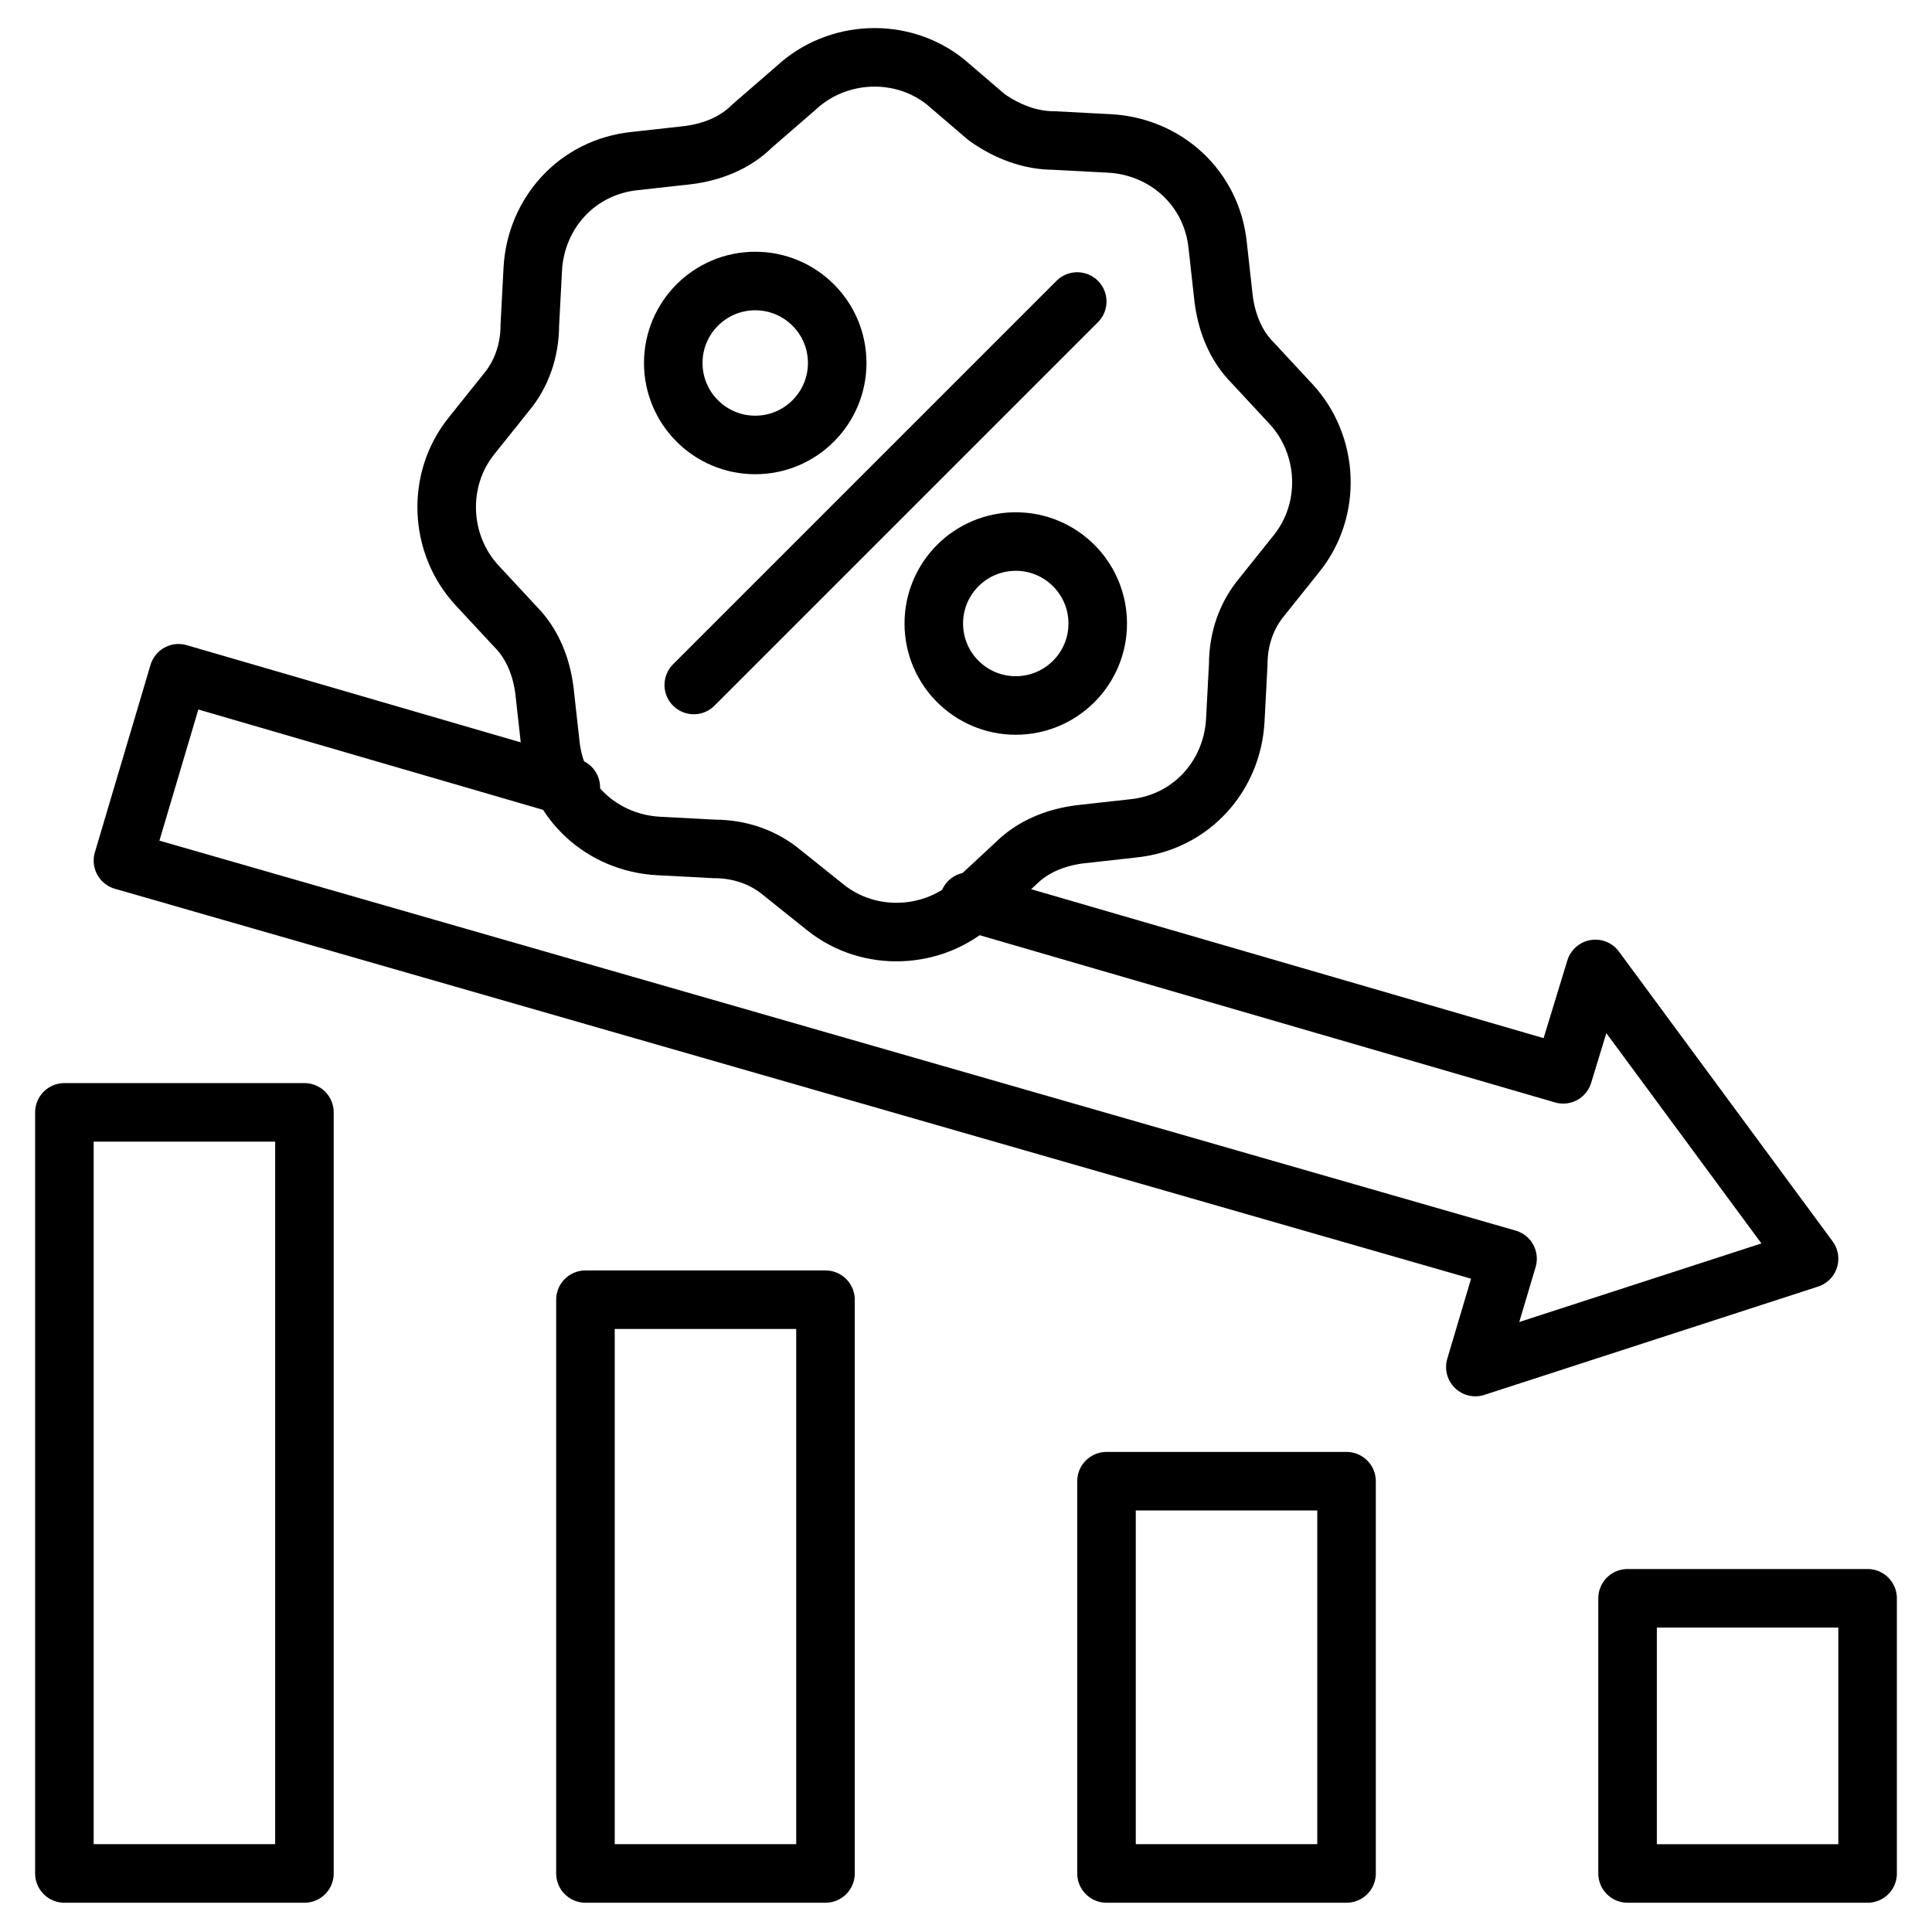
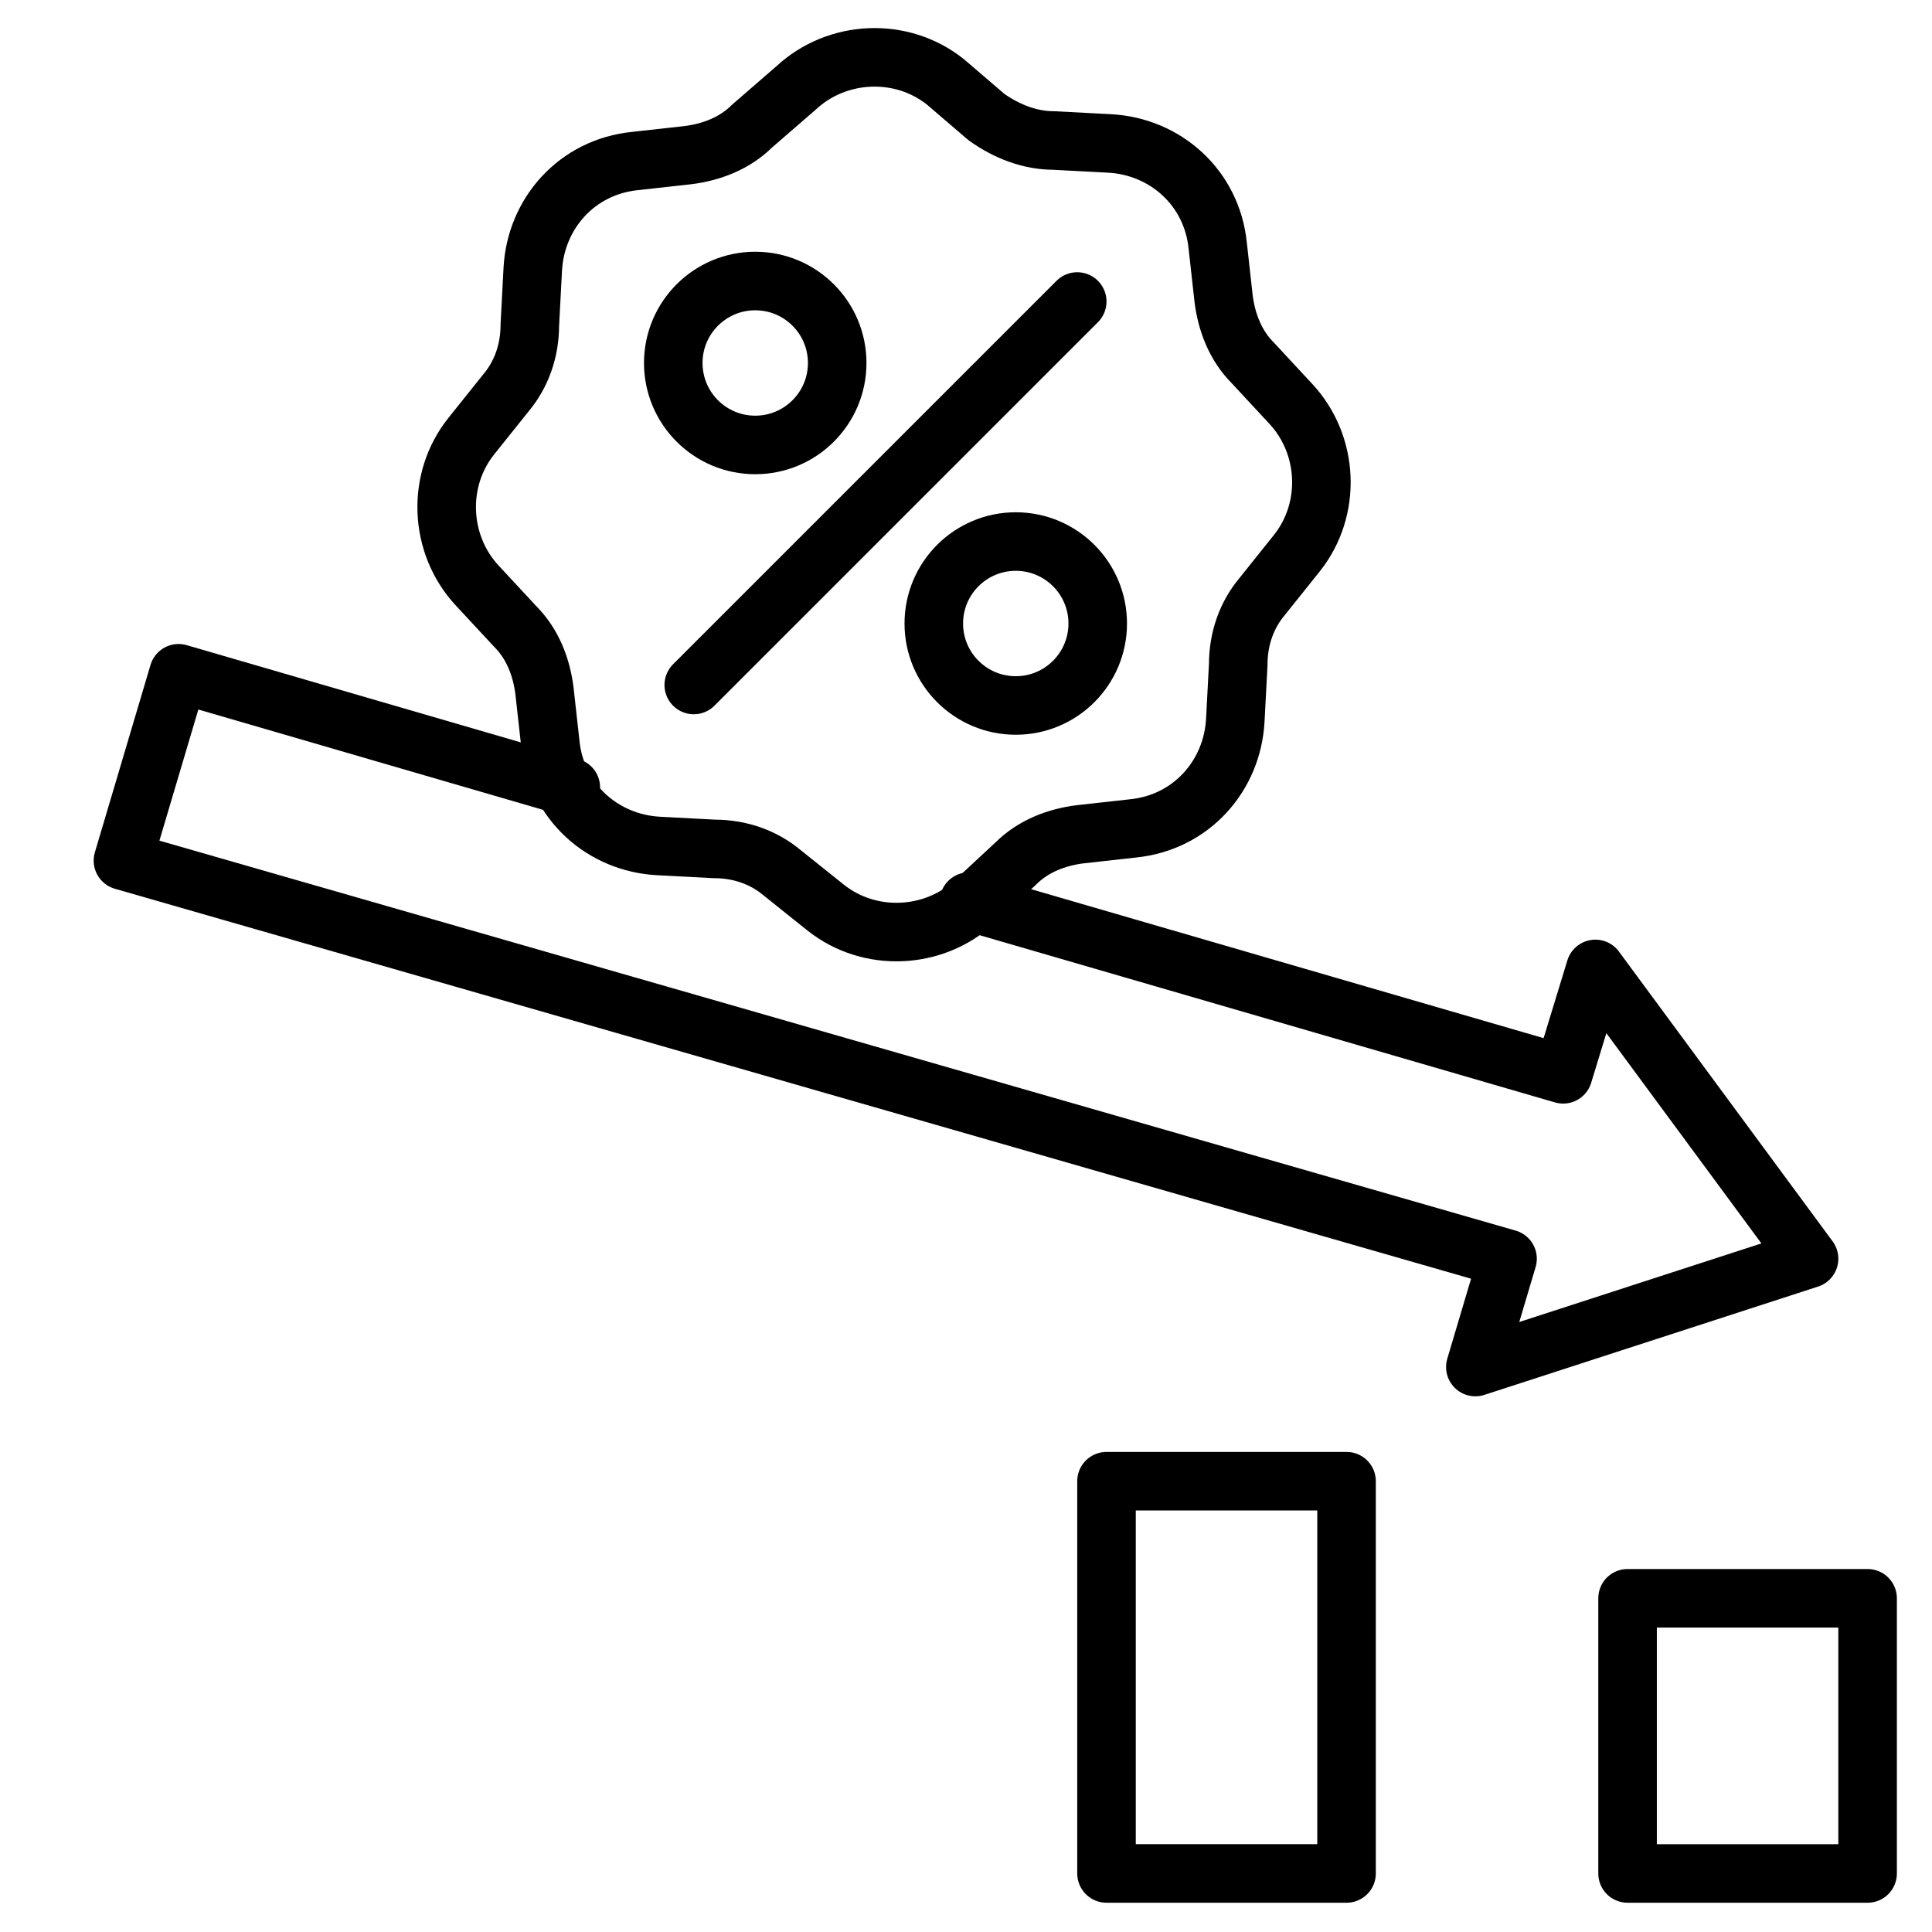
<svg xmlns="http://www.w3.org/2000/svg" id="Layer_1" enable-background="new 0 0 66 66" height="512" viewBox="0 0 66 66" width="512">
  <g style="fill:none;stroke:#000;stroke-width:2;stroke-linecap:round;stroke-linejoin:round;stroke-miterlimit:10">
-     <path d="m2.2 38h8.2v26h-8.2z" />
    <path d="m37.8 50.6h8.2v13.4h-8.2z" />
-     <path d="m20 44.4h8.2v19.6h-8.2z" />
    <path d="m55.6 54.6h8.2v9.4h-8.2z" />
    <g>
      <path d="m36 4.8 1.9.1c1.9.1 3.5 1.5 3.7 3.5l.2 1.8c.1.8.4 1.6 1 2.2l1.3 1.4c1.3 1.4 1.4 3.6.2 5.1l-1.2 1.5c-.5.6-.8 1.4-.8 2.3l-.1 1.9c-.1 1.9-1.5 3.5-3.5 3.7l-1.8.2c-.8.1-1.6.4-2.2 1l-1.4 1.3c-1.4 1.3-3.6 1.4-5.1.2l-1.5-1.2c-.6-.5-1.4-.8-2.3-.8l-1.9-.1c-1.9-.1-3.5-1.5-3.7-3.5l-.2-1.8c-.1-.8-.4-1.6-1-2.2l-1.3-1.4c-1.3-1.4-1.4-3.6-.2-5.1l1.2-1.5c.5-.6.8-1.4.8-2.3l.1-1.9c.1-1.9 1.5-3.5 3.5-3.7l1.8-.2c.8-.1 1.6-.4 2.2-1l1.5-1.3c1.4-1.3 3.6-1.4 5.1-.2l1.4 1.2c.7.5 1.5.8 2.3.8z" />
      <path d="m36.8 10.3-13.1 13.1" />
      <circle cx="25.8" cy="12.4" r="2.8" />
      <circle cx="34.7" cy="21.3" r="2.8" />
    </g>
    <path d="m19.5 26.9-13.4-3.9-1.9 6.4 47.3 13.6-1.1 3.7 11.4-3.7-7.3-9.9-1.1 3.6-20.3-5.9" />
  </g>
</svg>